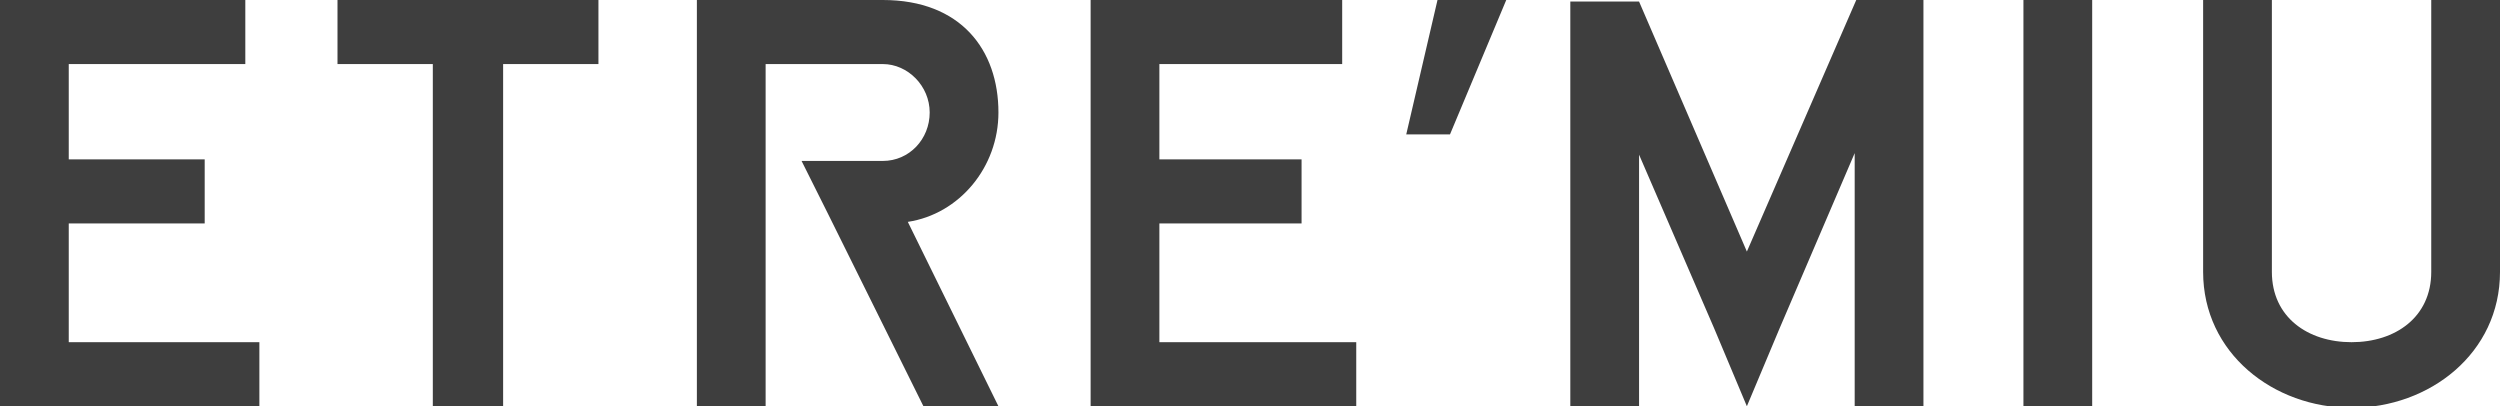
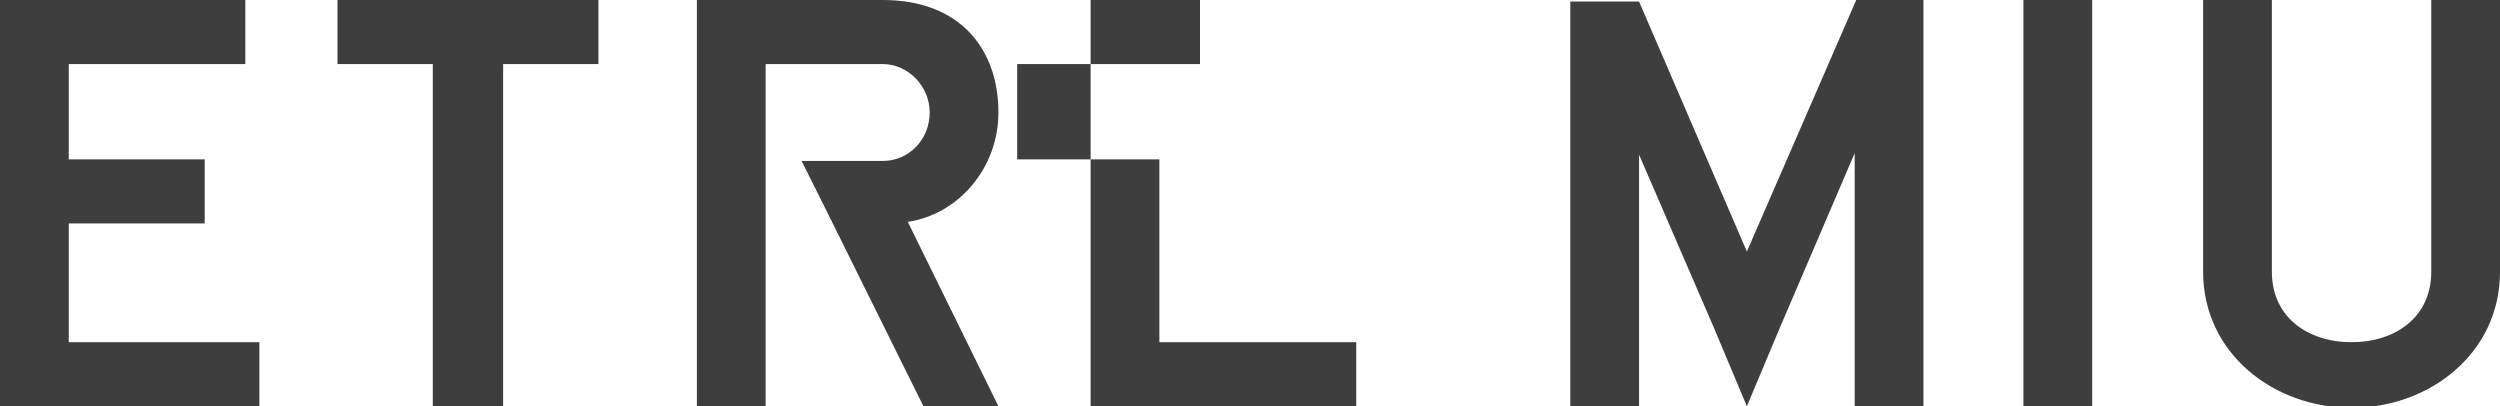
<svg xmlns="http://www.w3.org/2000/svg" version="1.1" id="レイヤー_1" x="0px" y="0px" viewBox="0 0 160 26" style="enable-background:new 0 0 160 26;" xml:space="preserve">
  <style type="text/css">
	.st0{fill-rule:evenodd;clip-rule:evenodd;fill:#3E3E3E;}
</style>
  <path class="st0" d="M129.5,26h4.4V0h-4.4V26z" />
  <path class="st0" d="M4.4,14.3h8.7v-4.1H4.4V4.1h11.3V0H4.4H0v4.1v6.1v4.1v7.5V26h4.4h12.2v-4.1H4.4V14.3z" />
  <path class="st0" d="M63.9,7.2c0-4-2.4-7.2-7.4-7.2h-7.5h-1.2h-3.2v26h4.4V4.1h7.5c1.6,0,3,1.4,3,3.1c0,1.7-1.3,3.1-3,3.1h-5.2  l1.7,3.4L59.1,26h4.8l-5.8-11.8C61.4,13.7,63.9,10.7,63.9,7.2z" />
  <path class="st0" d="M21.6,4.1h6.1l0,21.9h4.5l0-21.9h6.1V0H21.6V4.1z" />
-   <path class="st0" d="M74.2,14.3h9.1v-4.1h-9.1V4.1h11.7V0H74.2h-4h-0.4v26h0.4h4h12.6v-4.1H74.2V14.3z" />
-   <path class="st0" d="M90,8.6h2.8L96.4,0H92L90,8.6z" />
+   <path class="st0" d="M74.2,14.3v-4.1h-9.1V4.1h11.7V0H74.2h-4h-0.4v26h0.4h4h12.6v-4.1H74.2V14.3z" />
  <path class="st0" d="M118.8,0L118.8,0l-7,16.1l-6.9-16v0h0h-4.3h-0.1v26h4.4V9.9l4.8,11.1l2.1,5l0,0l0,0l2.1-5l4.8-11.2V26h4.4V0  h-0.2H118.8z" />
  <path class="st0" d="M155.6,0v17.4c0,2.9-2.3,4.5-5.1,4.5c-2.8,0-5.1-1.6-5.1-4.5V0h-4.4v17.4c0,5.2,4.5,8.7,9.5,8.7  c5,0,9.5-3.5,9.5-8.7V0H155.6z" />
</svg>